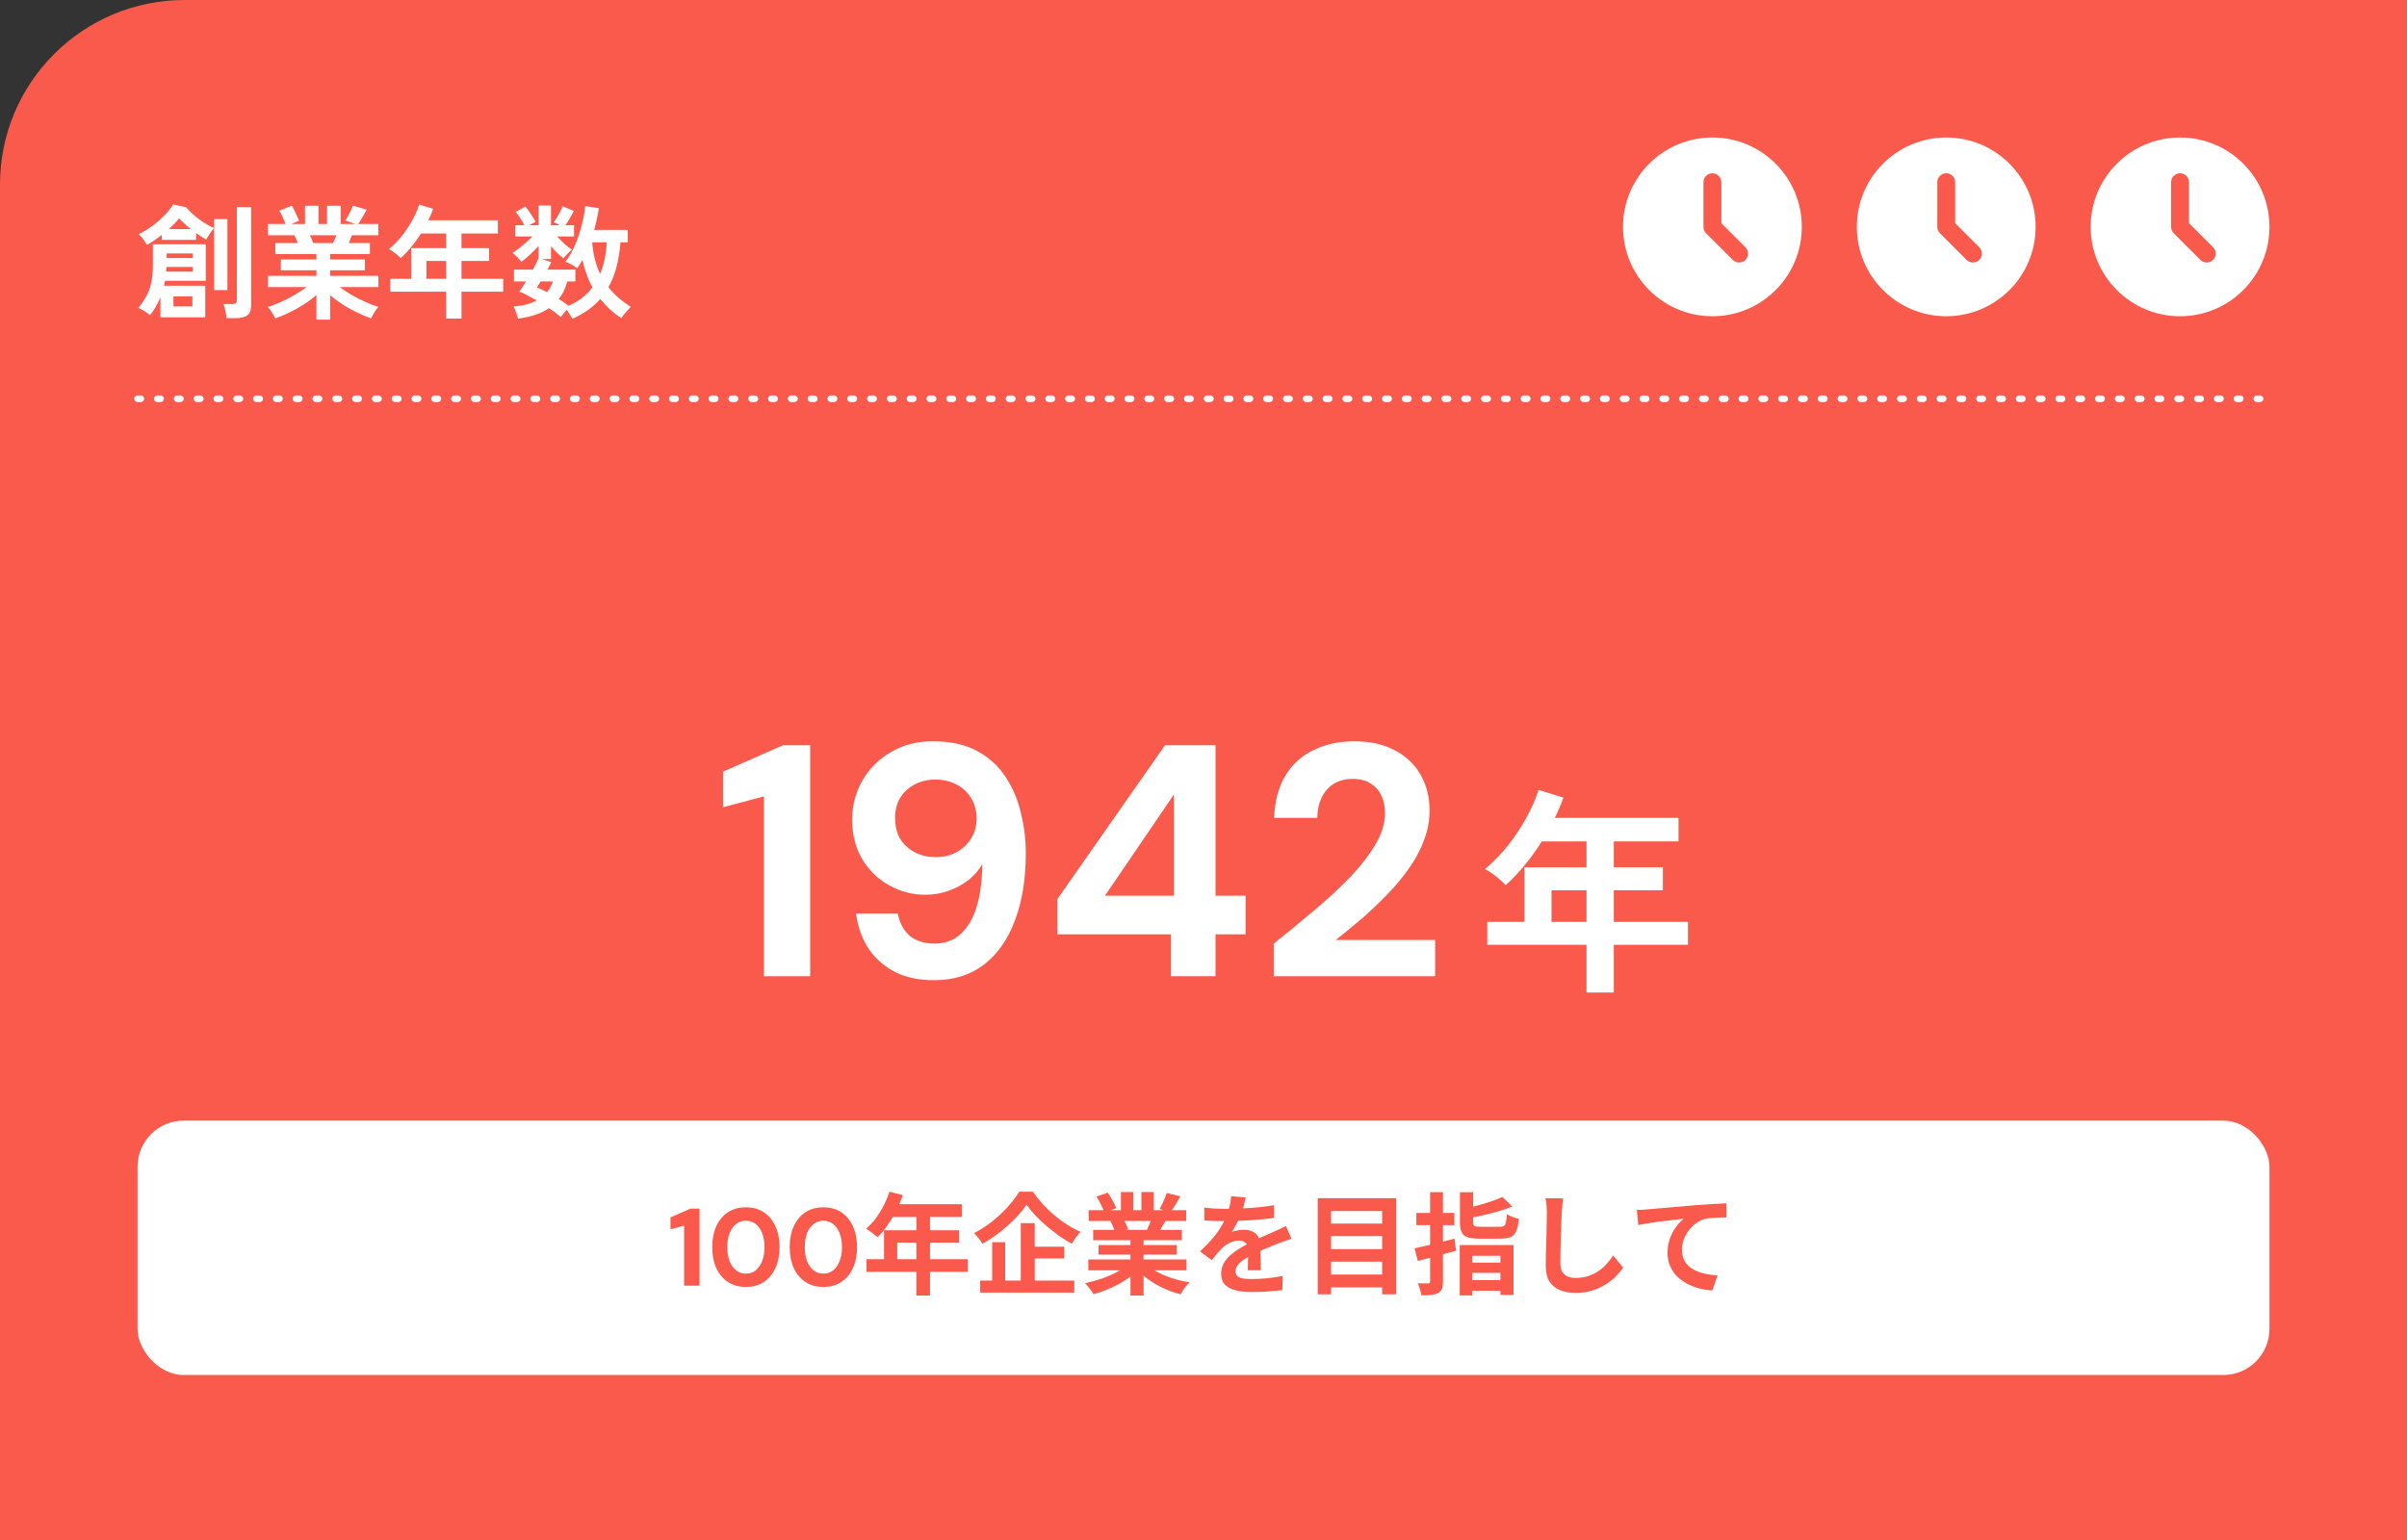
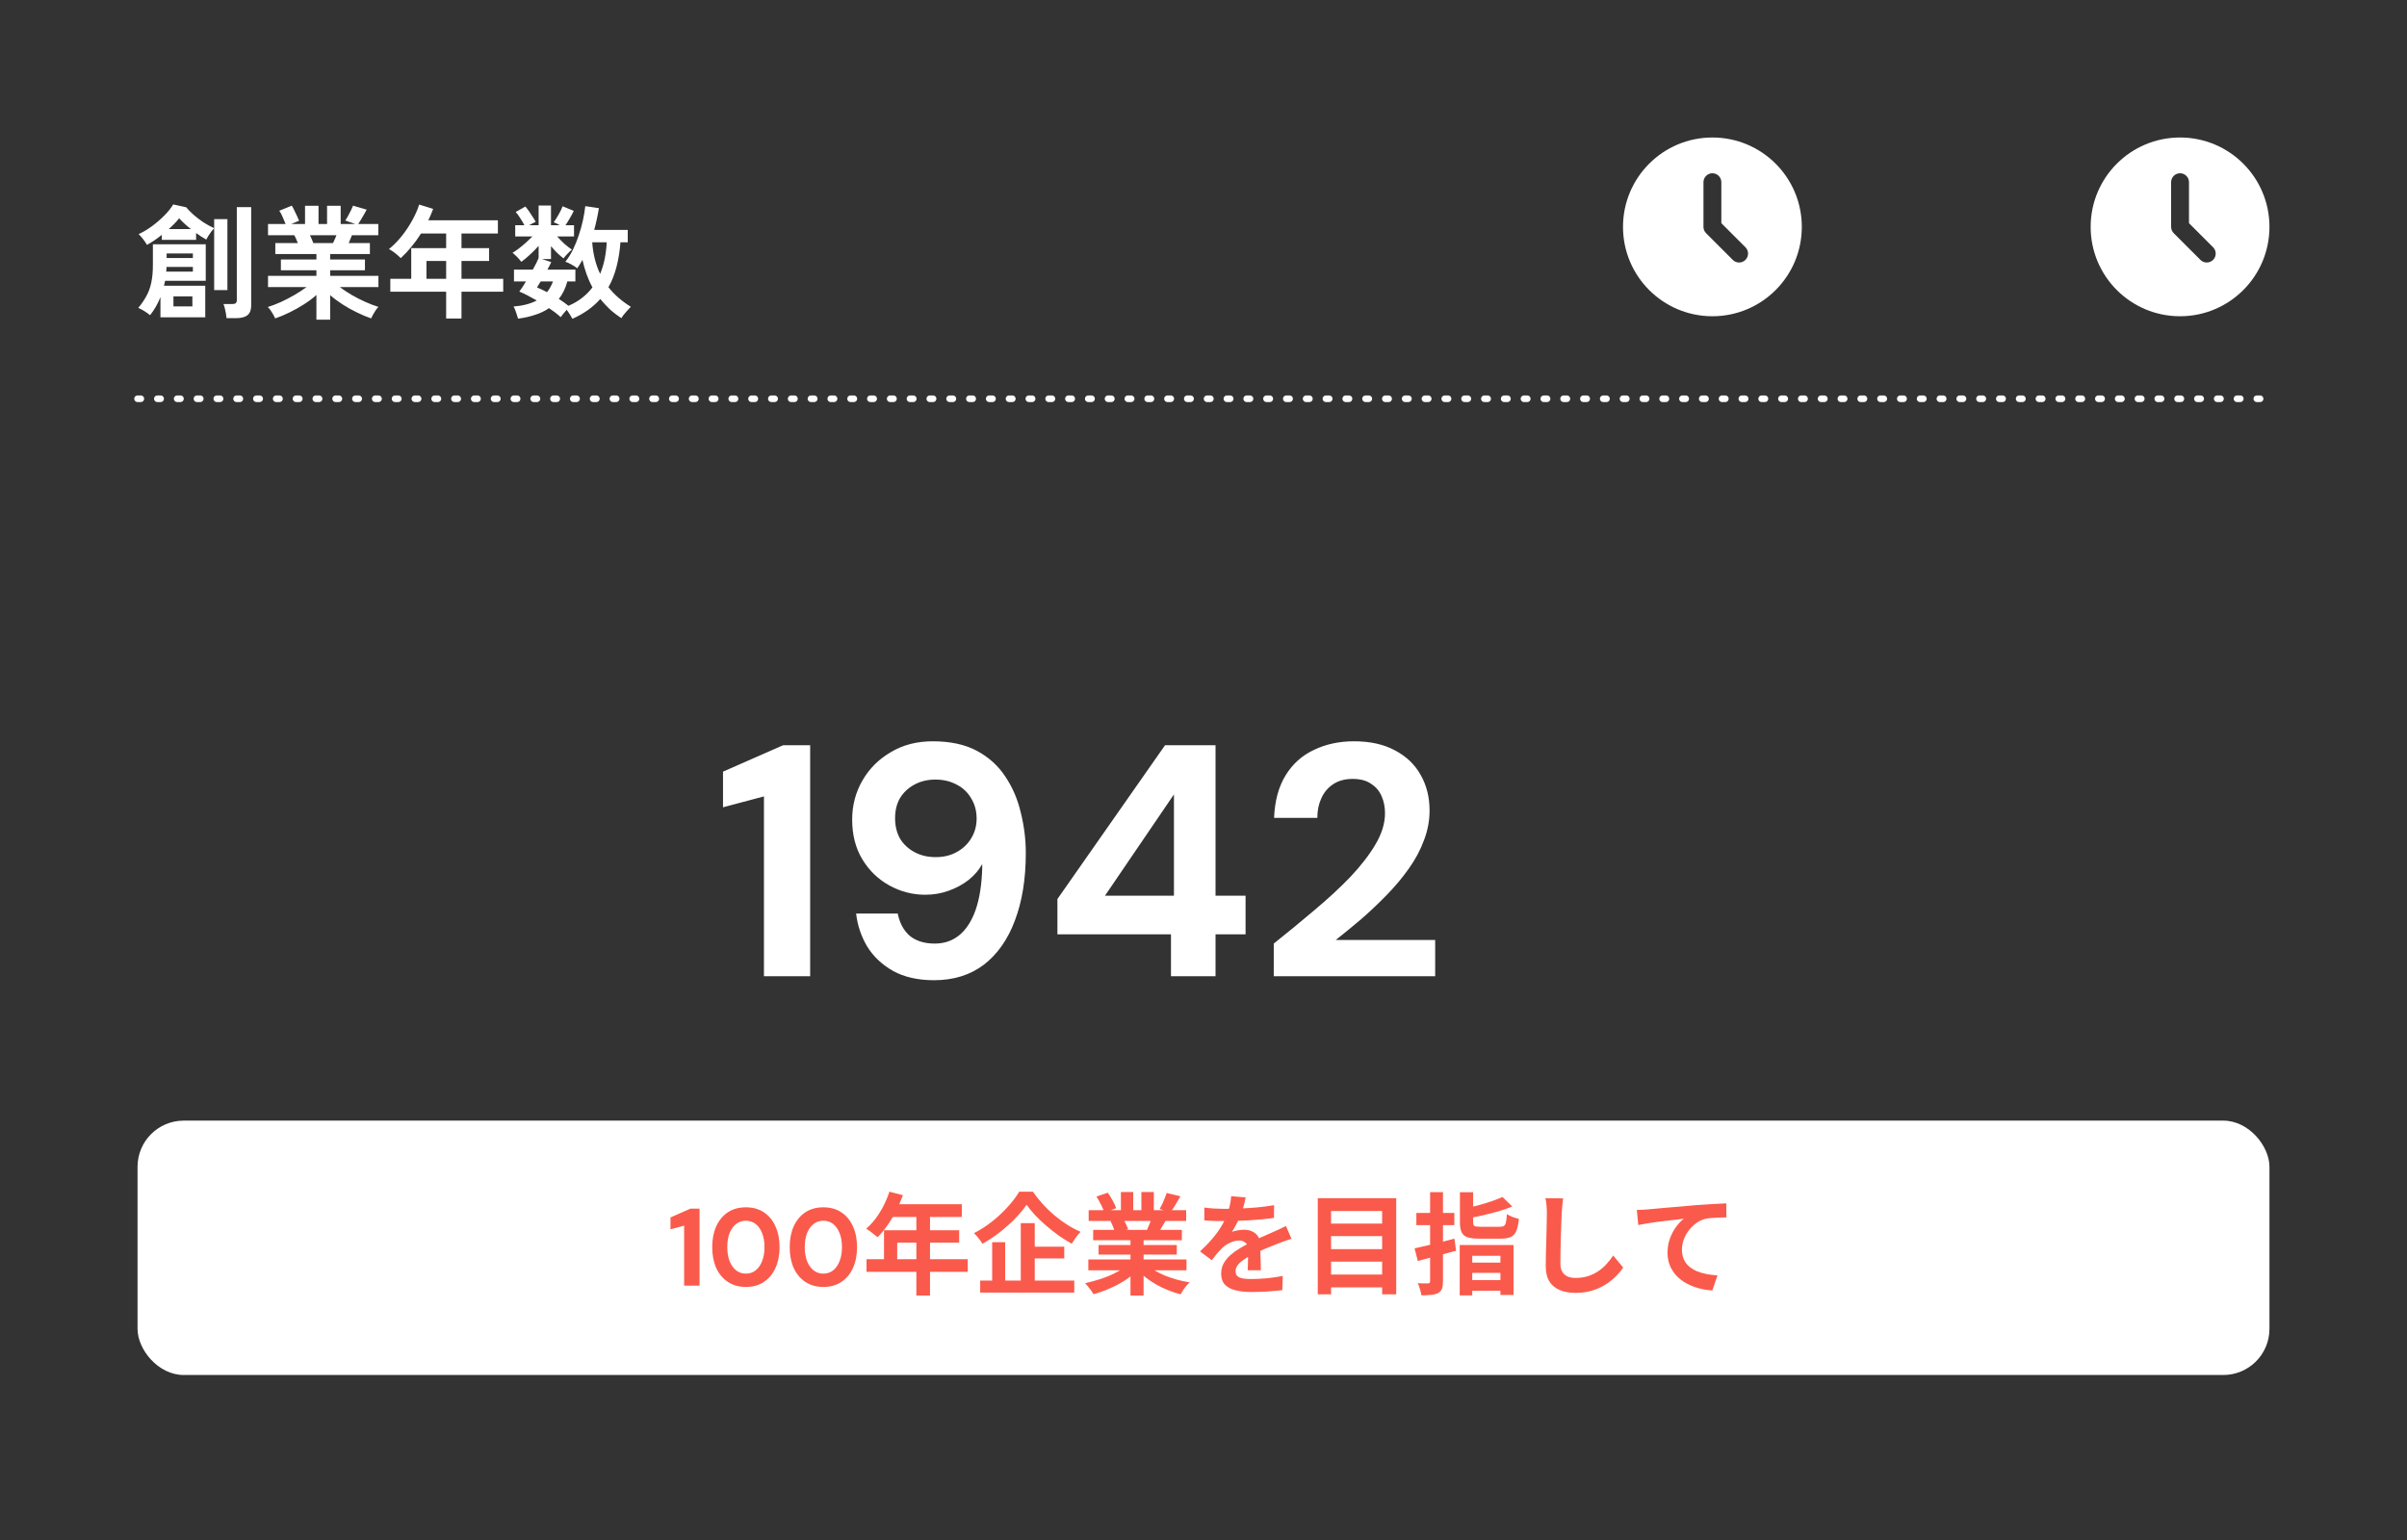
<svg xmlns="http://www.w3.org/2000/svg" width="350" height="224" viewBox="0 0 350 224" fill="none">
  <rect x="0" y="0" width="350" height="224" fill="#333333" stroke="none" />
-   <path d="M0 26.849C0 12.021 12.021 0 26.849 0H350V224H0V26.849Z" fill="#FA5A4B" />
  <path d="M317 20C324.18 20 330 25.82 330 33C330 40.18 324.18 46 317 46C309.82 46 304 40.18 304 33C304 25.82 309.82 20 317 20ZM317 25.2C316.655 25.2 316.325 25.337 316.081 25.581C315.837 25.825 315.7 26.155 315.7 26.5V33C315.7 33.345 315.837 33.675 316.081 33.919L319.981 37.819C320.226 38.056 320.554 38.187 320.895 38.184C321.236 38.181 321.562 38.044 321.803 37.803C322.044 37.562 322.181 37.236 322.184 36.895C322.187 36.554 322.056 36.226 321.819 35.981L318.3 32.462V26.5C318.3 26.155 318.163 25.825 317.919 25.581C317.675 25.337 317.345 25.2 317 25.2Z" fill="white" />
-   <path d="M283 20C290.18 20 296 25.82 296 33C296 40.18 290.18 46 283 46C275.82 46 270 40.18 270 33C270 25.82 275.82 20 283 20ZM283 25.2C282.655 25.2 282.325 25.337 282.081 25.581C281.837 25.825 281.7 26.155 281.7 26.5V33C281.7 33.345 281.837 33.675 282.081 33.919L285.981 37.819C286.226 38.056 286.554 38.187 286.895 38.184C287.236 38.181 287.562 38.044 287.803 37.803C288.044 37.562 288.181 37.236 288.184 36.895C288.187 36.554 288.056 36.226 287.819 35.981L284.3 32.462V26.5C284.3 26.155 284.163 25.825 283.919 25.581C283.675 25.337 283.345 25.2 283 25.2Z" fill="white" />
  <path d="M249 20C256.18 20 262 25.82 262 33C262 40.18 256.18 46 249 46C241.82 46 236 40.18 236 33C236 25.82 241.82 20 249 20ZM249 25.2C248.655 25.2 248.325 25.337 248.081 25.581C247.837 25.825 247.7 26.155 247.7 26.5V33C247.7 33.345 247.837 33.675 248.081 33.919L251.981 37.819C252.226 38.056 252.554 38.187 252.895 38.184C253.236 38.181 253.562 38.044 253.803 37.803C254.044 37.562 254.181 37.236 254.184 36.895C254.187 36.554 254.056 36.226 253.819 35.981L250.3 32.462V26.5C250.3 26.155 250.163 25.825 249.919 25.581C249.675 25.337 249.345 25.2 249 25.2Z" fill="white" />
  <path d="M23.33 46.152V43.218C23.138 43.698 22.916 44.16 22.664 44.604C22.412 45.048 22.13 45.462 21.818 45.846C21.578 45.642 21.284 45.432 20.936 45.216C20.6 45.012 20.324 44.868 20.108 44.784C20.576 44.22 20.966 43.65 21.278 43.074C21.602 42.498 21.842 41.844 21.998 41.112C22.154 40.38 22.232 39.516 22.232 38.52V35.532H29.918V40.842H24.014C23.99 40.962 23.96 41.082 23.924 41.202C23.9 41.322 23.876 41.442 23.852 41.562H29.846V46.152H23.33ZM21.368 35.622C21.248 35.394 21.068 35.124 20.828 34.812C20.588 34.5 20.366 34.248 20.162 34.056C20.834 33.744 21.494 33.348 22.142 32.868C22.802 32.376 23.402 31.854 23.942 31.302C24.482 30.75 24.896 30.228 25.184 29.736L27.074 30.15C27.35 30.486 27.71 30.852 28.154 31.248C28.598 31.632 29.078 31.998 29.594 32.346C30.122 32.682 30.638 32.964 31.142 33.192V31.878H33.068V42.192H31.142V33.192C31.022 33.312 30.884 33.474 30.728 33.678C30.572 33.882 30.428 34.092 30.296 34.308C30.164 34.524 30.062 34.704 29.99 34.848C29.498 34.572 29.006 34.254 28.514 33.894V34.884H23.528V34.164C23.168 34.452 22.802 34.722 22.43 34.974C22.07 35.214 21.716 35.43 21.368 35.622ZM32.942 46.278C32.93 46.086 32.9 45.858 32.852 45.594C32.804 45.342 32.75 45.09 32.69 44.838C32.63 44.586 32.564 44.382 32.492 44.226H33.77C34.01 44.226 34.178 44.184 34.274 44.1C34.382 44.016 34.436 43.86 34.436 43.632V30.132H36.524V44.442C36.524 45.09 36.344 45.558 35.984 45.846C35.624 46.134 35.072 46.278 34.328 46.278H32.942ZM25.22 44.568H27.974V43.11H25.22V44.568ZM24.176 39.51H28.046V38.826H24.212C24.212 38.946 24.206 39.066 24.194 39.186C24.194 39.294 24.188 39.402 24.176 39.51ZM24.23 37.53H28.046V36.864H24.23V37.53ZM24.536 33.318H27.758C27.086 32.79 26.516 32.268 26.048 31.752C25.676 32.232 25.172 32.754 24.536 33.318ZM46.01 46.494V42.912C45.47 43.392 44.858 43.848 44.174 44.28C43.502 44.712 42.806 45.102 42.086 45.45C41.378 45.798 40.688 46.086 40.016 46.314C39.956 46.17 39.866 45.99 39.746 45.774C39.626 45.57 39.494 45.36 39.35 45.144C39.206 44.94 39.068 44.778 38.936 44.658C39.524 44.478 40.154 44.238 40.826 43.938C41.498 43.626 42.158 43.284 42.806 42.912C43.466 42.528 44.054 42.144 44.57 41.76H38.972V40.122H46.01V39.312H40.844V37.746H46.01V36.954H40.034V35.352H43.31C43.226 35.148 43.142 34.95 43.058 34.758C42.974 34.554 42.884 34.374 42.788 34.218H38.972V32.58H41.528C41.408 32.268 41.264 31.926 41.096 31.554C40.94 31.182 40.778 30.882 40.61 30.654L42.428 29.916C42.548 30.096 42.674 30.33 42.806 30.618C42.95 30.894 43.082 31.17 43.202 31.446C43.322 31.71 43.418 31.932 43.49 32.112L42.356 32.58H44.354V29.934H46.316V32.58H47.558V29.934H49.538V32.58H51.662L50.204 32.076C50.324 31.908 50.456 31.692 50.6 31.428C50.756 31.152 50.9 30.876 51.032 30.6C51.176 30.312 51.278 30.084 51.338 29.916L53.318 30.492C53.21 30.696 53.078 30.936 52.922 31.212C52.766 31.488 52.61 31.752 52.454 32.004C52.31 32.244 52.19 32.436 52.094 32.58H55.01V34.218H51.176C51.02 34.626 50.864 35.004 50.708 35.352H53.786V36.954H48.008V37.746H53.066V39.312H48.008V40.122H55.028V41.76H49.412C49.928 42.144 50.51 42.528 51.158 42.912C51.806 43.284 52.466 43.62 53.138 43.92C53.81 44.22 54.44 44.46 55.028 44.64C54.908 44.76 54.776 44.922 54.632 45.126C54.488 45.342 54.356 45.558 54.236 45.774C54.116 45.99 54.026 46.17 53.966 46.314C53.306 46.086 52.622 45.798 51.914 45.45C51.206 45.114 50.516 44.73 49.844 44.298C49.172 43.866 48.56 43.41 48.008 42.93V46.494H46.01ZM45.56 35.352H48.422C48.506 35.184 48.59 35.004 48.674 34.812C48.758 34.608 48.842 34.41 48.926 34.218H45.074C45.17 34.41 45.26 34.608 45.344 34.812C45.428 35.016 45.5 35.196 45.56 35.352ZM64.874 46.332V42.426H56.756V40.554H59.798V36.09H64.874V33.966H61.22C60.788 34.65 60.32 35.298 59.816 35.91C59.324 36.51 58.808 37.056 58.268 37.548C58.076 37.344 57.824 37.116 57.512 36.864C57.212 36.612 56.894 36.402 56.558 36.234C57.218 35.694 57.842 35.058 58.43 34.326C59.018 33.582 59.528 32.814 59.96 32.022C60.404 31.218 60.734 30.462 60.95 29.754L62.984 30.384C62.78 30.948 62.546 31.5 62.282 32.04H72.398V33.966H67.106V36.09H71.12V37.962H67.106V40.554H73.172V42.426H67.106V46.332H64.874ZM62.012 40.554H64.874V37.962H62.012V40.554ZM83.234 46.368C83.15 46.2 83.03 45.996 82.874 45.756C82.73 45.516 82.574 45.282 82.406 45.054C82.25 45.234 82.088 45.426 81.92 45.63C81.752 45.834 81.62 46.002 81.524 46.134C81.308 45.93 81.056 45.714 80.768 45.486C80.48 45.27 80.168 45.048 79.832 44.82C79.244 45.228 78.572 45.552 77.816 45.792C77.072 46.044 76.244 46.23 75.332 46.35C75.296 46.206 75.236 46.014 75.152 45.774C75.08 45.546 75.002 45.318 74.918 45.09C74.834 44.874 74.75 44.706 74.666 44.586C76.022 44.478 77.15 44.184 78.05 43.704C77.078 43.14 76.232 42.708 75.512 42.408C75.644 42.24 75.794 42.03 75.962 41.778C76.13 41.514 76.304 41.232 76.484 40.932H74.738V39.222H77.474C77.87 38.526 78.152 37.962 78.32 37.53V35.766C77.948 36.186 77.534 36.606 77.078 37.026C76.622 37.446 76.196 37.8 75.8 38.088C75.704 37.944 75.572 37.782 75.404 37.602C75.248 37.422 75.086 37.26 74.918 37.116C74.762 36.96 74.63 36.846 74.522 36.774C74.786 36.618 75.086 36.414 75.422 36.162C75.77 35.898 76.118 35.61 76.466 35.298C76.814 34.986 77.132 34.686 77.42 34.398H74.918V32.76H76.25C76.07 32.412 75.866 32.064 75.638 31.716C75.41 31.356 75.194 31.062 74.99 30.834L76.394 30.042C76.562 30.234 76.742 30.468 76.934 30.744C77.126 31.02 77.306 31.296 77.474 31.572C77.654 31.836 77.792 32.07 77.888 32.274C77.6 32.394 77.288 32.556 76.952 32.76H78.32V29.898H80.12V32.76H81.398C81.242 32.664 81.086 32.58 80.93 32.508C80.774 32.436 80.636 32.376 80.516 32.328C80.78 31.968 81.026 31.578 81.254 31.158C81.494 30.738 81.68 30.354 81.812 30.006L83.432 30.672C83.288 30.984 83.102 31.332 82.874 31.716C82.658 32.1 82.442 32.448 82.226 32.76H83.468V34.398H81.02C81.332 34.746 81.68 35.1 82.064 35.46C82.46 35.808 82.826 36.09 83.162 36.306C82.982 36.45 82.772 36.648 82.532 36.9C82.292 37.14 82.094 37.368 81.938 37.584C81.626 37.344 81.314 37.074 81.002 36.774C80.69 36.462 80.396 36.138 80.12 35.802V37.674H78.788L80.156 38.124C80.084 38.28 80 38.454 79.904 38.646C79.808 38.826 79.706 39.018 79.598 39.222H83.666V40.932H82.496C82.232 41.928 81.818 42.78 81.254 43.488C81.518 43.644 81.764 43.806 81.992 43.974C82.232 44.142 82.454 44.31 82.658 44.478C83.402 44.166 84.062 43.782 84.638 43.326C85.226 42.87 85.73 42.36 86.15 41.796C85.814 41.184 85.526 40.542 85.286 39.87C85.046 39.198 84.848 38.508 84.692 37.8C84.572 38.028 84.446 38.244 84.314 38.448C84.194 38.64 84.068 38.832 83.936 39.024C83.744 38.856 83.48 38.682 83.144 38.502C82.82 38.31 82.508 38.166 82.208 38.07C82.616 37.566 82.982 36.984 83.306 36.324C83.63 35.664 83.912 34.968 84.152 34.236C84.404 33.492 84.608 32.76 84.764 32.04C84.92 31.308 85.034 30.624 85.106 29.988L87.086 30.276C86.918 31.32 86.69 32.376 86.402 33.444H91.28V35.244H90.218C90.122 36.54 89.93 37.734 89.642 38.826C89.366 39.906 88.976 40.89 88.472 41.778C89.336 42.87 90.422 43.818 91.73 44.622C91.574 44.778 91.4 44.964 91.208 45.18C91.016 45.396 90.836 45.606 90.668 45.81C90.512 46.014 90.41 46.17 90.362 46.278C89.75 45.882 89.186 45.45 88.67 44.982C88.166 44.502 87.704 44.004 87.284 43.488C86.24 44.676 84.89 45.636 83.234 46.368ZM87.266 39.834C87.554 39.138 87.776 38.406 87.932 37.638C88.088 36.858 88.184 36.06 88.22 35.244H86.114C86.174 36.096 86.3 36.906 86.492 37.674C86.684 38.442 86.942 39.162 87.266 39.834ZM79.544 42.498C79.904 42.042 80.192 41.52 80.408 40.932H78.626C78.518 41.1 78.416 41.262 78.32 41.418C78.236 41.562 78.158 41.694 78.086 41.814C78.566 42.006 79.052 42.234 79.544 42.498Z" fill="white" />
  <path d="M20 58H330" stroke="white" stroke-width="0.959" stroke-linecap="round" stroke-linejoin="round" stroke-dasharray="0.48 2.4" />
  <path d="M111.085 142V115.84L105.133 117.424V112.24L113.869 108.4H117.805V142H111.085ZM135.817 142.576C133.481 142.576 131.497 142.128 129.865 141.232C128.233 140.304 126.969 139.104 126.073 137.632C125.209 136.16 124.681 134.576 124.489 132.88H130.537C130.825 134.288 131.417 135.376 132.313 136.144C133.241 136.88 134.441 137.248 135.913 137.248C137.289 137.248 138.473 136.848 139.465 136.048C140.489 135.216 141.289 133.984 141.865 132.352C142.441 130.688 142.761 128.64 142.825 126.208C142.825 126.112 142.825 126.016 142.825 125.92C142.825 125.824 142.825 125.744 142.825 125.68C142.377 126.512 141.721 127.28 140.857 127.984C139.993 128.656 139.017 129.184 137.929 129.568C136.873 129.952 135.737 130.144 134.521 130.144C132.697 130.144 130.969 129.696 129.337 128.8C127.705 127.904 126.393 126.64 125.401 125.008C124.409 123.376 123.913 121.44 123.913 119.2C123.913 117.152 124.409 115.264 125.401 113.536C126.393 111.808 127.769 110.432 129.529 109.408C131.289 108.352 133.321 107.824 135.625 107.824C138.185 107.824 140.329 108.288 142.057 109.216C143.785 110.144 145.161 111.392 146.185 112.96C147.241 114.528 147.993 116.288 148.441 118.24C148.921 120.16 149.161 122.112 149.161 124.096C149.161 127.84 148.633 131.104 147.577 133.888C146.553 136.64 145.049 138.784 143.065 140.32C141.081 141.824 138.665 142.576 135.817 142.576ZM136.057 124.672C137.209 124.672 138.217 124.432 139.081 123.952C139.977 123.472 140.681 122.816 141.193 121.984C141.737 121.12 142.009 120.144 142.009 119.056C142.009 117.936 141.737 116.944 141.193 116.08C140.681 115.216 139.977 114.56 139.081 114.112C138.185 113.632 137.161 113.392 136.009 113.392C134.889 113.392 133.881 113.632 132.985 114.112C132.089 114.592 131.385 115.248 130.873 116.08C130.393 116.912 130.153 117.888 130.153 119.008C130.153 120.128 130.393 121.12 130.873 121.984C131.385 122.816 132.089 123.472 132.985 123.952C133.881 124.432 134.905 124.672 136.057 124.672ZM170.27 142V135.904H153.758V130.768L169.406 108.4H176.75V130.288H181.118V135.904H176.75V142H170.27ZM160.67 130.288H170.702V115.552L160.67 130.288ZM185.216 142V137.248C187.264 135.616 189.248 133.984 191.168 132.352C193.12 130.72 194.864 129.104 196.4 127.504C197.936 125.872 199.152 124.288 200.048 122.752C200.944 121.216 201.392 119.728 201.392 118.288C201.392 117.392 201.232 116.576 200.912 115.84C200.592 115.072 200.08 114.464 199.376 114.016C198.704 113.536 197.808 113.296 196.688 113.296C195.568 113.296 194.624 113.552 193.856 114.064C193.088 114.576 192.512 115.264 192.128 116.128C191.744 116.96 191.552 117.904 191.552 118.96H185.264C185.36 116.496 185.92 114.432 186.944 112.768C187.968 111.104 189.344 109.872 191.072 109.072C192.8 108.24 194.736 107.824 196.88 107.824C199.248 107.824 201.248 108.272 202.88 109.168C204.512 110.032 205.744 111.216 206.576 112.72C207.44 114.224 207.872 115.952 207.872 117.904C207.872 119.376 207.6 120.816 207.056 122.224C206.544 123.632 205.808 125.008 204.848 126.352C203.92 127.664 202.864 128.928 201.68 130.144C200.496 131.36 199.264 132.528 197.984 133.648C196.704 134.736 195.456 135.76 194.24 136.72H208.688V142H185.216Z" fill="white" />
-   <path d="M230.694 144.368V137.424H216.262V134.096H221.67V126.16H230.694V122.384H224.198C223.43 123.6 222.598 124.752 221.702 125.84C220.827 126.907 219.91 127.877 218.95 128.752C218.609 128.389 218.161 127.984 217.606 127.536C217.073 127.088 216.507 126.715 215.91 126.416C217.083 125.456 218.193 124.325 219.238 123.024C220.283 121.701 221.19 120.336 221.958 118.928C222.747 117.499 223.334 116.155 223.718 114.896L227.334 116.016C226.971 117.019 226.555 118 226.086 118.96H244.07V122.384H234.662V126.16H241.798V129.488H234.662V134.096H245.446V137.424H234.662V144.368H230.694ZM225.606 134.096H230.694V129.488H225.606V134.096Z" fill="white" />
  <rect x="20" y="163" width="310" height="37" rx="6.712" fill="white" />
  <path d="M99.48 187V178.28L97.496 178.808V177.08L100.408 175.8H101.72V187H99.48ZM108.46 187.192C107.447 187.192 106.572 186.947 105.836 186.456C105.1 185.965 104.535 185.288 104.14 184.424C103.756 183.549 103.564 182.541 103.564 181.4C103.564 180.259 103.756 179.256 104.14 178.392C104.535 177.517 105.095 176.835 105.82 176.344C106.556 175.853 107.436 175.608 108.46 175.608C109.484 175.608 110.359 175.853 111.084 176.344C111.82 176.835 112.38 177.517 112.764 178.392C113.159 179.256 113.356 180.259 113.356 181.4C113.356 182.541 113.159 183.549 112.764 184.424C112.38 185.288 111.82 185.965 111.084 186.456C110.359 186.947 109.484 187.192 108.46 187.192ZM108.46 185.256C108.993 185.256 109.463 185.101 109.868 184.792C110.273 184.472 110.588 184.024 110.812 183.448C111.047 182.872 111.164 182.189 111.164 181.4C111.164 180.6 111.047 179.917 110.812 179.352C110.588 178.776 110.273 178.333 109.868 178.024C109.463 177.715 108.993 177.56 108.46 177.56C107.927 177.56 107.457 177.715 107.052 178.024C106.647 178.333 106.327 178.776 106.092 179.352C105.868 179.917 105.756 180.6 105.756 181.4C105.756 182.189 105.868 182.872 106.092 183.448C106.327 184.024 106.647 184.472 107.052 184.792C107.457 185.101 107.927 185.256 108.46 185.256ZM119.726 187.192C118.712 187.192 117.838 186.947 117.102 186.456C116.366 185.965 115.8 185.288 115.406 184.424C115.022 183.549 114.83 182.541 114.83 181.4C114.83 180.259 115.022 179.256 115.406 178.392C115.8 177.517 116.36 176.835 117.086 176.344C117.822 175.853 118.702 175.608 119.726 175.608C120.75 175.608 121.624 175.853 122.35 176.344C123.086 176.835 123.646 177.517 124.03 178.392C124.424 179.256 124.622 180.259 124.622 181.4C124.622 182.541 124.424 183.549 124.03 184.424C123.646 185.288 123.086 185.965 122.35 186.456C121.624 186.947 120.75 187.192 119.726 187.192ZM119.726 185.256C120.259 185.256 120.728 185.101 121.134 184.792C121.539 184.472 121.854 184.024 122.078 183.448C122.312 182.872 122.43 182.189 122.43 181.4C122.43 180.6 122.312 179.917 122.078 179.352C121.854 178.776 121.539 178.333 121.134 178.024C120.728 177.715 120.259 177.56 119.726 177.56C119.192 177.56 118.723 177.715 118.318 178.024C117.912 178.333 117.592 178.776 117.358 179.352C117.134 179.917 117.022 180.6 117.022 181.4C117.022 182.189 117.134 182.872 117.358 183.448C117.592 184.024 117.912 184.472 118.318 184.792C118.723 185.101 119.192 185.256 119.726 185.256ZM129.327 173.336L131.295 173.848C131.007 174.637 130.666 175.411 130.271 176.168C129.887 176.925 129.466 177.629 129.007 178.28C128.559 178.92 128.095 179.48 127.615 179.96C127.487 179.853 127.322 179.72 127.119 179.56C126.917 179.389 126.709 179.229 126.495 179.08C126.293 178.931 126.111 178.808 125.951 178.712C126.442 178.296 126.901 177.805 127.327 177.24C127.754 176.664 128.138 176.045 128.479 175.384C128.821 174.712 129.103 174.029 129.327 173.336ZM129.679 175.16H139.855V177.016H128.751L129.679 175.16ZM128.543 178.952H139.471V180.744H130.463V184.104H128.543V178.952ZM125.999 183.16H140.719V185H125.999V183.16ZM133.247 176.12H135.231V188.44H133.247V176.12ZM149.279 175.24C148.949 175.72 148.554 176.216 148.095 176.728C147.637 177.24 147.125 177.747 146.559 178.248C146.005 178.749 145.413 179.229 144.783 179.688C144.165 180.136 143.519 180.547 142.847 180.92C142.773 180.771 142.666 180.6 142.527 180.408C142.389 180.216 142.239 180.029 142.079 179.848C141.919 179.667 141.77 179.507 141.631 179.368C142.559 178.888 143.45 178.312 144.303 177.64C145.157 176.957 145.919 176.237 146.591 175.48C147.274 174.723 147.813 174.008 148.207 173.336H150.191C150.629 173.965 151.114 174.573 151.647 175.16C152.181 175.747 152.746 176.291 153.343 176.792C153.941 177.293 154.559 177.747 155.199 178.152C155.839 178.557 156.485 178.899 157.135 179.176C156.89 179.421 156.655 179.699 156.431 180.008C156.218 180.307 156.021 180.605 155.839 180.904C155.21 180.552 154.581 180.157 153.951 179.72C153.333 179.272 152.73 178.797 152.143 178.296C151.557 177.795 151.018 177.283 150.527 176.76C150.037 176.237 149.621 175.731 149.279 175.24ZM149.391 181.336H154.751V183.048H149.391V181.336ZM142.527 186.264H156.207V188.008H142.527V186.264ZM148.431 177.912H150.463V187.192H148.431V177.912ZM144.271 180.68H146.159V187.16H144.271V180.68ZM158.255 183.192H172.527V184.776H158.255V183.192ZM158.303 176.024H172.479V177.592H158.303V176.024ZM158.959 178.888H171.855V180.392H158.959V178.888ZM159.743 181.096H171.119V182.488H159.743V181.096ZM164.383 179.64H166.287V188.44H164.383V179.64ZM162.991 173.384H164.783V176.776H162.991V173.384ZM165.967 173.384H167.775V176.664H165.967V173.384ZM164.031 183.896L165.551 184.584C165.05 185.139 164.442 185.656 163.727 186.136C163.023 186.605 162.266 187.016 161.455 187.368C160.645 187.731 159.829 188.024 159.007 188.248C158.922 188.088 158.805 187.907 158.655 187.704C158.517 187.512 158.367 187.32 158.207 187.128C158.058 186.936 157.914 186.776 157.775 186.648C158.575 186.477 159.37 186.259 160.159 185.992C160.959 185.725 161.695 185.411 162.367 185.048C163.039 184.685 163.594 184.301 164.031 183.896ZM166.671 183.848C167.002 184.168 167.397 184.472 167.855 184.76C168.314 185.037 168.815 185.293 169.359 185.528C169.914 185.752 170.495 185.949 171.103 186.12C171.722 186.291 172.346 186.424 172.975 186.52C172.826 186.669 172.666 186.84 172.495 187.032C172.335 187.235 172.181 187.443 172.031 187.656C171.893 187.88 171.775 188.083 171.679 188.264C171.039 188.104 170.41 187.896 169.791 187.64C169.183 187.395 168.602 187.112 168.047 186.792C167.493 186.472 166.97 186.115 166.479 185.72C165.989 185.325 165.557 184.904 165.183 184.456L166.671 183.848ZM169.647 173.528L171.647 174.008C171.402 174.445 171.151 174.872 170.895 175.288C170.639 175.693 170.405 176.04 170.191 176.328L168.623 175.848C168.751 175.635 168.879 175.395 169.007 175.128C169.135 174.851 169.253 174.573 169.359 174.296C169.477 174.008 169.573 173.752 169.647 173.528ZM167.535 176.952L169.567 177.432C169.343 177.805 169.13 178.168 168.927 178.52C168.725 178.861 168.543 179.155 168.383 179.4L166.751 178.952C166.89 178.653 167.034 178.323 167.183 177.96C167.333 177.587 167.45 177.251 167.535 176.952ZM159.439 174.04L161.087 173.48C161.322 173.811 161.557 174.195 161.791 174.632C162.026 175.059 162.197 175.427 162.303 175.736L160.575 176.376C160.49 176.056 160.335 175.677 160.111 175.24C159.887 174.803 159.663 174.403 159.439 174.04ZM161.471 177.624L163.343 177.32C163.482 177.544 163.615 177.8 163.743 178.088C163.882 178.365 163.983 178.611 164.047 178.824L162.095 179.16C162.042 178.957 161.957 178.707 161.839 178.408C161.722 178.109 161.599 177.848 161.471 177.624ZM181.135 174.168C181.082 174.456 180.997 174.829 180.879 175.288C180.762 175.747 180.591 176.264 180.367 176.84C180.197 177.235 179.999 177.645 179.775 178.072C179.562 178.488 179.343 178.861 179.119 179.192C179.258 179.128 179.434 179.075 179.647 179.032C179.861 178.979 180.079 178.941 180.303 178.92C180.538 178.888 180.746 178.872 180.927 178.872C181.599 178.872 182.154 179.064 182.591 179.448C183.039 179.832 183.263 180.403 183.263 181.16C183.263 181.373 183.263 181.635 183.263 181.944C183.274 182.253 183.285 182.579 183.295 182.92C183.306 183.251 183.317 183.576 183.327 183.896C183.338 184.216 183.343 184.504 183.343 184.76H181.423C181.445 184.579 181.455 184.365 181.455 184.12C181.466 183.864 181.471 183.597 181.471 183.32C181.482 183.043 181.487 182.776 181.487 182.52C181.498 182.253 181.503 182.013 181.503 181.8C181.503 181.288 181.365 180.936 181.087 180.744C180.821 180.541 180.522 180.44 180.191 180.44C179.743 180.44 179.29 180.552 178.831 180.776C178.383 180.989 178.005 181.245 177.695 181.544C177.461 181.779 177.221 182.04 176.975 182.328C176.741 182.616 176.485 182.941 176.207 183.304L174.495 182.024C175.189 181.384 175.786 180.765 176.287 180.168C176.799 179.571 177.231 178.979 177.583 178.392C177.935 177.805 178.223 177.219 178.447 176.632C178.607 176.205 178.735 175.763 178.831 175.304C178.938 174.835 179.002 174.397 179.023 173.992L181.135 174.168ZM175.119 175.64C175.525 175.704 175.994 175.752 176.527 175.784C177.061 175.816 177.53 175.832 177.935 175.832C178.639 175.832 179.407 175.816 180.239 175.784C181.082 175.752 181.935 175.699 182.799 175.624C183.663 175.539 184.485 175.432 185.263 175.304L185.247 177.16C184.682 177.235 184.069 177.304 183.407 177.368C182.757 177.421 182.09 177.469 181.407 177.512C180.735 177.544 180.09 177.571 179.471 177.592C178.853 177.603 178.303 177.608 177.823 177.608C177.61 177.608 177.343 177.608 177.023 177.608C176.714 177.597 176.394 177.587 176.063 177.576C175.733 177.555 175.418 177.533 175.119 177.512V175.64ZM187.791 180.184C187.621 180.237 187.418 180.307 187.183 180.392C186.959 180.467 186.73 180.547 186.495 180.632C186.271 180.707 186.069 180.781 185.887 180.856C185.375 181.059 184.767 181.304 184.063 181.592C183.37 181.88 182.645 182.216 181.887 182.6C181.407 182.856 181.002 183.107 180.671 183.352C180.341 183.597 180.09 183.848 179.919 184.104C179.749 184.349 179.663 184.621 179.663 184.92C179.663 185.144 179.711 185.331 179.807 185.48C179.903 185.619 180.047 185.731 180.239 185.816C180.431 185.901 180.671 185.96 180.959 185.992C181.247 186.024 181.589 186.04 181.983 186.04C182.666 186.04 183.418 186.003 184.239 185.928C185.061 185.843 185.823 185.731 186.527 185.592L186.463 187.656C186.122 187.699 185.69 187.741 185.167 187.784C184.645 187.837 184.101 187.875 183.535 187.896C182.981 187.917 182.447 187.928 181.935 187.928C181.103 187.928 180.357 187.848 179.695 187.688C179.034 187.528 178.511 187.256 178.127 186.872C177.754 186.477 177.567 185.939 177.567 185.256C177.567 184.701 177.69 184.2 177.935 183.752C178.191 183.304 178.527 182.899 178.943 182.536C179.359 182.173 179.813 181.848 180.303 181.56C180.805 181.261 181.295 180.989 181.775 180.744C182.266 180.488 182.709 180.269 183.103 180.088C183.498 179.907 183.866 179.747 184.207 179.608C184.559 179.459 184.895 179.309 185.215 179.16C185.525 179.021 185.823 178.888 186.111 178.76C186.399 178.621 186.693 178.477 186.991 178.328L187.791 180.184ZM192.991 177.976H201.679V179.8H192.991V177.976ZM192.991 181.688H201.679V183.512H192.991V181.688ZM192.991 185.384H201.679V187.256H192.991V185.384ZM191.615 174.28H203.023V188.264H200.975V176.152H193.551V188.264H191.615V174.28ZM212.287 173.416H214.207V177.768C214.207 178.067 214.271 178.253 214.399 178.328C214.538 178.403 214.837 178.44 215.295 178.44C215.391 178.44 215.525 178.44 215.695 178.44C215.877 178.44 216.079 178.44 216.303 178.44C216.538 178.44 216.773 178.44 217.007 178.44C217.242 178.44 217.455 178.44 217.647 178.44C217.839 178.44 217.989 178.44 218.095 178.44C218.362 178.44 218.559 178.397 218.687 178.312C218.826 178.227 218.922 178.051 218.975 177.784C219.039 177.517 219.087 177.123 219.119 176.6C219.322 176.739 219.599 176.877 219.951 177.016C220.303 177.144 220.607 177.235 220.863 177.288C220.789 178.045 220.661 178.637 220.479 179.064C220.298 179.48 220.031 179.768 219.679 179.928C219.327 180.088 218.842 180.168 218.223 180.168C218.127 180.168 217.973 180.168 217.759 180.168C217.557 180.168 217.322 180.168 217.055 180.168C216.799 180.168 216.538 180.168 216.271 180.168C216.005 180.168 215.765 180.168 215.551 180.168C215.349 180.168 215.205 180.168 215.119 180.168C214.373 180.168 213.791 180.099 213.375 179.96C212.97 179.821 212.687 179.576 212.527 179.224C212.367 178.872 212.287 178.392 212.287 177.784V173.416ZM218.479 174.104L219.903 175.496C219.317 175.731 218.671 175.955 217.967 176.168C217.263 176.371 216.543 176.557 215.807 176.728C215.082 176.899 214.378 177.048 213.695 177.176C213.653 176.973 213.573 176.733 213.455 176.456C213.338 176.179 213.231 175.944 213.135 175.752C213.775 175.613 214.421 175.459 215.071 175.288C215.733 175.107 216.357 174.915 216.943 174.712C217.541 174.499 218.053 174.296 218.479 174.104ZM212.255 181.096H220.079V188.36H218.175V182.664H214.079V188.424H212.255V181.096ZM213.215 183.656H218.815V185.144H213.215V183.656ZM213.151 186.2H218.815V187.736H213.151V186.2ZM205.695 181.576C206.197 181.469 206.762 181.341 207.391 181.192C208.031 181.043 208.698 180.883 209.391 180.712C210.095 180.531 210.794 180.349 211.487 180.168L211.727 181.928C210.767 182.195 209.797 182.456 208.815 182.712C207.845 182.968 206.959 183.203 206.159 183.416L205.695 181.576ZM205.951 176.424H211.471V178.2H205.951V176.424ZM207.951 173.4H209.823V186.36C209.823 186.829 209.775 187.192 209.679 187.448C209.583 187.704 209.397 187.912 209.119 188.072C208.853 188.211 208.522 188.301 208.127 188.344C207.733 188.387 207.253 188.408 206.687 188.408C206.655 188.163 206.586 187.869 206.479 187.528C206.383 187.187 206.277 186.893 206.159 186.648C206.469 186.659 206.767 186.669 207.055 186.68C207.343 186.68 207.541 186.68 207.647 186.68C207.754 186.669 207.829 186.643 207.871 186.6C207.925 186.557 207.951 186.483 207.951 186.376V173.4ZM227.295 174.312C227.253 174.643 227.21 175 227.167 175.384C227.135 175.768 227.109 176.12 227.087 176.44C227.077 176.877 227.055 177.411 227.023 178.04C227.002 178.659 226.981 179.309 226.959 179.992C226.949 180.675 226.933 181.347 226.911 182.008C226.901 182.669 226.895 183.245 226.895 183.736C226.895 184.269 226.991 184.696 227.183 185.016C227.386 185.325 227.653 185.549 227.983 185.688C228.314 185.816 228.687 185.88 229.103 185.88C229.765 185.88 230.367 185.795 230.911 185.624C231.455 185.443 231.951 185.203 232.399 184.904C232.847 184.605 233.247 184.259 233.599 183.864C233.962 183.469 234.287 183.053 234.575 182.616L236.031 184.376C235.775 184.76 235.439 185.165 235.023 185.592C234.607 186.019 234.111 186.419 233.535 186.792C232.97 187.165 232.314 187.469 231.567 187.704C230.821 187.939 229.994 188.056 229.087 188.056C228.213 188.056 227.45 187.917 226.799 187.64C226.159 187.373 225.658 186.957 225.295 186.392C224.943 185.816 224.767 185.075 224.767 184.168C224.767 183.731 224.773 183.235 224.783 182.68C224.794 182.115 224.81 181.528 224.831 180.92C224.853 180.312 224.869 179.72 224.879 179.144C224.89 178.557 224.901 178.029 224.911 177.56C224.922 177.091 224.927 176.717 224.927 176.44C224.927 176.056 224.911 175.683 224.879 175.32C224.847 174.947 224.794 174.6 224.719 174.28L227.295 174.312ZM238.011 175.992C238.331 175.981 238.635 175.971 238.923 175.96C239.211 175.939 239.435 175.923 239.595 175.912C239.926 175.88 240.331 175.843 240.811 175.8C241.291 175.757 241.83 175.709 242.427 175.656C243.035 175.603 243.68 175.549 244.363 175.496C245.046 175.432 245.755 175.368 246.491 175.304C247.046 175.261 247.6 175.224 248.155 175.192C248.71 175.149 249.232 175.117 249.723 175.096C250.224 175.064 250.656 175.043 251.019 175.032L251.035 177.08C250.747 177.08 250.416 177.085 250.043 177.096C249.67 177.107 249.296 177.128 248.923 177.16C248.56 177.181 248.235 177.224 247.947 177.288C247.467 177.416 247.019 177.635 246.603 177.944C246.198 178.243 245.84 178.6 245.531 179.016C245.222 179.432 244.982 179.88 244.811 180.36C244.651 180.829 244.571 181.304 244.571 181.784C244.571 182.307 244.662 182.771 244.843 183.176C245.024 183.571 245.275 183.912 245.595 184.2C245.926 184.477 246.31 184.712 246.747 184.904C247.184 185.085 247.654 185.224 248.155 185.32C248.667 185.416 249.195 185.48 249.739 185.512L248.987 187.704C248.315 187.661 247.659 187.555 247.019 187.384C246.39 187.213 245.798 186.979 245.243 186.68C244.699 186.381 244.219 186.019 243.803 185.592C243.387 185.155 243.062 184.659 242.827 184.104C242.592 183.539 242.475 182.909 242.475 182.216C242.475 181.437 242.598 180.728 242.843 180.088C243.088 179.448 243.392 178.888 243.755 178.408C244.118 177.917 244.48 177.539 244.843 177.272C244.544 177.304 244.182 177.347 243.755 177.4C243.339 177.443 242.886 177.496 242.395 177.56C241.915 177.613 241.424 177.672 240.923 177.736C240.422 177.8 239.936 177.875 239.467 177.96C239.008 178.035 238.592 178.109 238.219 178.184L238.011 175.992Z" fill="#FA5A4B" />
</svg>